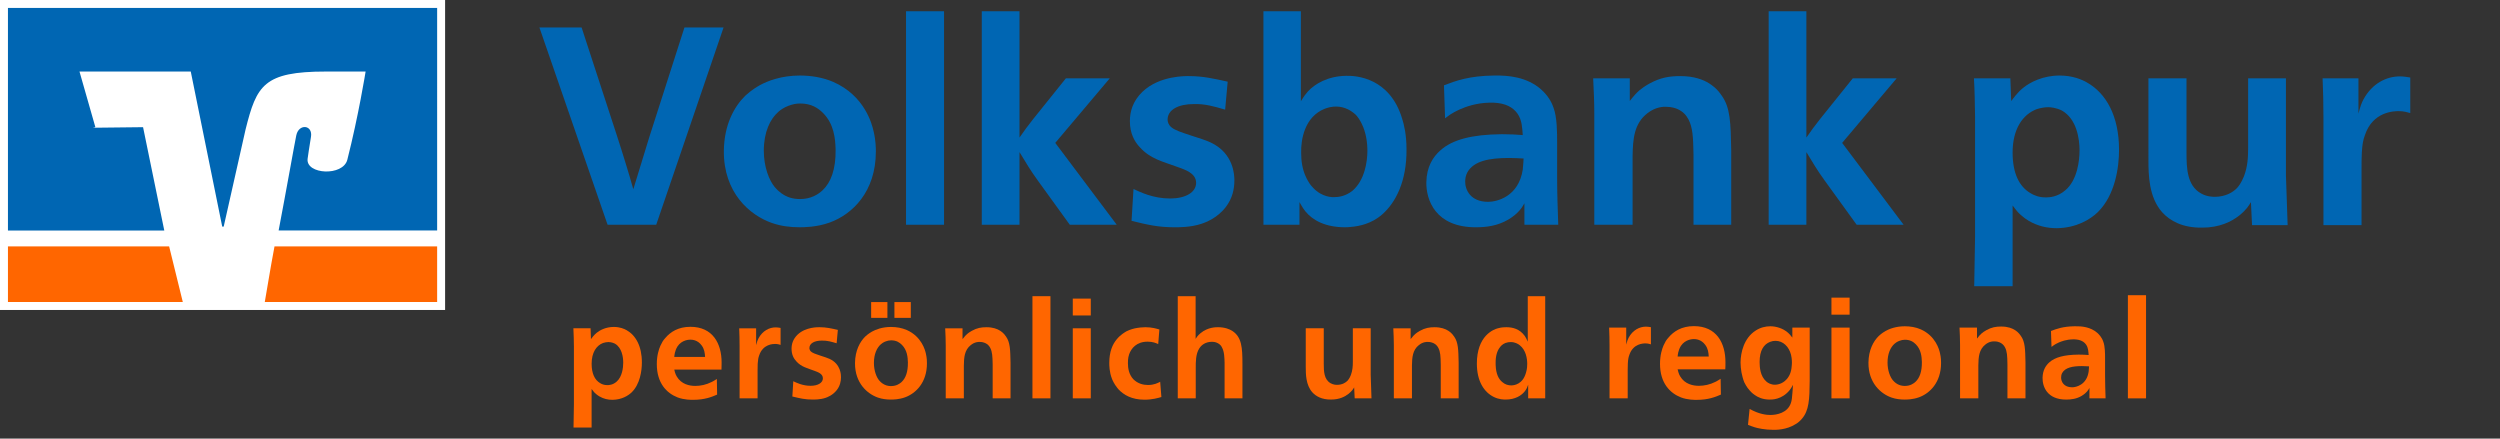
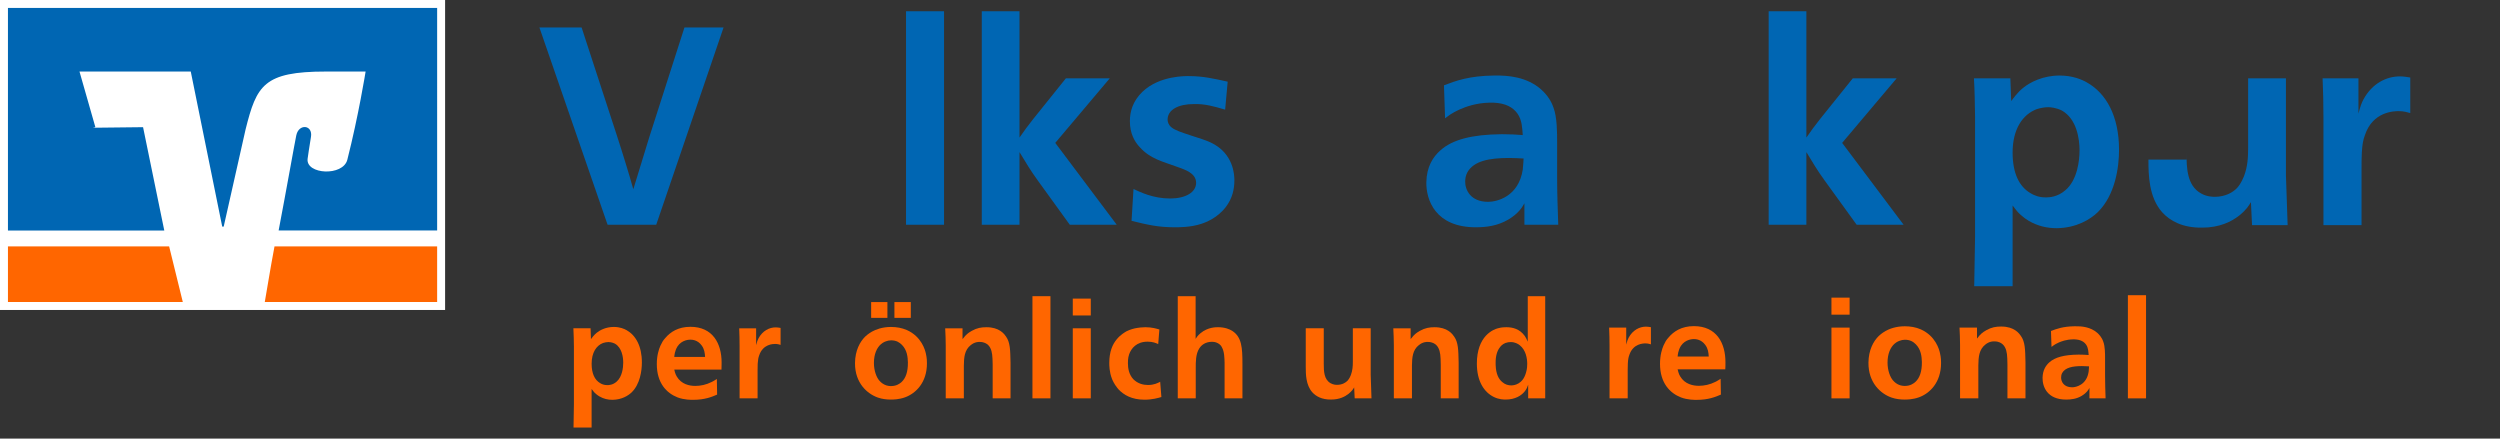
<svg xmlns="http://www.w3.org/2000/svg" version="1.1" id="Ebene_1" x="0px" y="0px" width="285px" height="50px" viewBox="0 0 285 50" enable-background="new 0 0 285 50" xml:space="preserve">
  <rect x="0" y="0" width="285" height="50" fill="#333333" stroke="none" />
  <g>
    <rect fill="#FFFFFF" width="50.741" height="35.337" />
    <path fill="#FF6600" d="M49.834,34.431v-6.342h-18.54c-0.51,2.674-0.941,5.46-1.109,6.342H49.834" />
    <polyline fill="#FF6600" points="0.906,28.089 0.906,34.431 20.84,34.431 19.281,28.089 0.906,28.089  " />
    <path fill="#0066B3" d="M10.873,14.498L9.061,8.155h12.685l3.587,17.677h0.168l2.495-11.08c1.257-5.029,2.069-6.597,9.153-6.597   c1.532,0,4.53,0,4.53,0s-0.802,5.019-2.083,10.052c-0.486,1.918-4.741,1.69-4.53-0.101c0.022-0.187,0.224-1.536,0.384-2.497   c0.232-1.382-1.38-1.553-1.672-0.188c-0.205,0.979-1.141,6.283-2.014,10.855h18.071V0.906H0.906v25.371h17.822l-2.419-11.779   l-5.73,0.064" />
    <path fill="#FF6600" d="M67.446,48.736h-2.065l0.045-2.683v-6.539c-0.016-0.763-0.016-1.312-0.06-2.088h1.96l0.044,1.233   c0.09-0.106,0.316-0.457,0.663-0.731c0.361-0.291,1.041-0.657,1.943-0.657c0.694,0,1.193,0.214,1.48,0.382   c1.009,0.579,1.718,1.798,1.718,3.658c0,0.976-0.212,2.469-1.147,3.4c-0.407,0.396-1.145,0.853-2.201,0.869   c-0.512,0-1.009-0.106-1.507-0.397c-0.302-0.183-0.483-0.366-0.589-0.472c-0.104-0.122-0.181-0.229-0.287-0.366V48.736    M68.743,39.102c-0.754,0.29-1.297,1.083-1.297,2.363c0,1.112,0.347,1.844,0.966,2.209c0.165,0.106,0.468,0.245,0.858,0.229   c0.137,0,0.604-0.016,1.026-0.397c0.632-0.548,0.752-1.584,0.752-2.165c0-0.625-0.15-1.706-0.948-2.164   c-0.333-0.168-0.647-0.183-0.74-0.183C69.15,38.996,68.939,39.042,68.743,39.102z" />
    <path fill="#FF6600" d="M76.868,42.135c0.014,0.046,0.089,0.488,0.287,0.792c0.527,0.884,1.445,1.067,2.109,1.067   c0.604,0,1.251-0.136,1.854-0.443c0.242-0.106,0.543-0.32,0.604-0.35l0.03,1.784c-0.604,0.26-1.404,0.594-2.729,0.594   c-0.226,0-1.01,0.015-1.778-0.275c-1.252-0.488-2.368-1.631-2.368-3.796c0-0.99,0.227-1.677,0.407-2.088   c0.092-0.183,0.227-0.426,0.243-0.472c0.09-0.137,0.181-0.275,0.301-0.396c0.587-0.701,1.478-1.296,2.879-1.296   c2.562,0,3.557,1.92,3.557,4.07c0,0.274,0,0.533-0.014,0.807H76.868 M80.379,40.688c-0.03-0.442-0.075-0.885-0.391-1.311   c-0.467-0.64-1.101-0.655-1.281-0.655c-0.121,0-0.966,0-1.478,0.777c-0.317,0.518-0.347,1.037-0.361,1.189H80.379z" />
    <path fill="#FF6600" d="M88.987,39.316c-0.121-0.031-0.317-0.107-0.618-0.107c-0.242,0-1.401,0.015-1.824,1.311   c-0.09,0.244-0.136,0.458-0.167,0.946c-0.014,0.304-0.014,0.518-0.014,0.822v3.125h-2.051v-5.914c0-0.762-0.014-1.311-0.044-2.072   h1.929v1.92c0.106-0.411,0.166-0.579,0.271-0.777c0.469-0.869,1.236-1.25,1.96-1.25c0.181,0,0.376,0.031,0.558,0.062V39.316" />
-     <path fill="#FF6600" d="M95.376,39.133c-0.617-0.183-1.084-0.319-1.688-0.305c-0.828,0-1.417,0.305-1.417,0.854   c0,0.122,0.062,0.29,0.182,0.396c0.211,0.184,0.558,0.29,1.055,0.458c0.513,0.167,0.844,0.273,1.07,0.38   c1.282,0.594,1.295,1.83,1.295,2.073c0,0.472-0.104,0.992-0.467,1.463c-0.481,0.625-1.115,0.838-1.281,0.9   c-0.617,0.212-1.311,0.198-1.491,0.198c-0.875,0-1.432-0.138-2.306-0.35l0.106-1.739c0.361,0.167,1.055,0.52,1.974,0.52   c0.83,0,1.401-0.336,1.401-0.855c0-0.532-0.602-0.715-0.964-0.854c-0.814-0.305-1.492-0.441-2.065-1.082   c-0.285-0.305-0.543-0.747-0.543-1.432c0-0.52,0.152-1.084,0.679-1.602c0.935-0.899,2.367-0.854,2.519-0.854   c0.737,0,1.34,0.137,2.079,0.305L95.376,39.133" />
    <path fill="#FF6600" d="M103.381,37.625c1.673,0.747,2.082,2.271,2.172,2.696c0.119,0.504,0.119,0.931,0.119,1.1   c0,2.208-1.281,3.428-2.488,3.87c-0.708,0.26-1.401,0.26-1.628,0.26c-0.498,0-0.995-0.061-1.478-0.229   c-1.219-0.427-2.623-1.661-2.607-3.933c0.016-1.433,0.558-2.423,1.161-3.018c0.361-0.336,0.648-0.488,0.769-0.565   c0.407-0.228,1.161-0.534,2.171-0.534C102.19,37.272,102.824,37.38,103.381,37.625 M99.311,34.437h1.854v1.8h-1.854V34.437z    M100.969,38.92c-0.257,0.09-0.481,0.258-0.558,0.334c-0.437,0.383-0.784,1.097-0.784,2.119c0,0.915,0.303,1.632,0.588,1.983   c0.242,0.29,0.482,0.425,0.573,0.471c0.347,0.185,0.694,0.185,0.8,0.185c0.587,0,0.979-0.26,1.205-0.473   c0.453-0.427,0.724-1.143,0.708-2.226c-0.015-0.609-0.09-1.401-0.678-1.996c-0.27-0.275-0.633-0.519-1.235-0.519   C101.376,38.797,101.166,38.842,100.969,38.92z M101.963,34.437h1.87v1.8h-1.87V34.437z" />
    <path fill="#FF6600" d="M113.164,45.413v-3.856c-0.017-0.945-0.046-1.448-0.273-1.89c-0.134-0.26-0.3-0.427-0.587-0.564   c-0.104-0.046-0.316-0.122-0.602-0.122c-0.137-0.015-0.59,0-1.026,0.351c-0.725,0.564-0.785,1.417-0.798,2.347v3.735h-2.065v-6.066   c0-0.702-0.03-1.204-0.061-1.92h1.976v1.233c0.104-0.136,0.18-0.229,0.301-0.366c0.302-0.334,0.647-0.517,0.754-0.579   c0.604-0.335,1.085-0.412,1.674-0.412c0.752,0,1.235,0.197,1.55,0.396c0.153,0.106,0.41,0.259,0.681,0.671   c0.468,0.655,0.482,1.494,0.513,2.957v4.084H113.164" />
    <rect x="117.699" y="33.766" fill="#FF6600" width="2.052" height="11.646" />
    <path fill="#FF6600" d="M122.297,34.041h2.052v1.922h-2.052V34.041z M122.297,37.426h2.052v7.986h-2.052V37.426z" />
    <path fill="#FF6600" d="M132.036,39.224c-0.273-0.122-0.618-0.274-1.208-0.274c-1.265,0-1.868,0.762-2.108,1.448   c-0.15,0.427-0.136,0.897-0.136,1.022c0,0.547,0.104,1.25,0.604,1.798c0.527,0.533,1.16,0.67,1.688,0.67   c0.678,0,1.084-0.213,1.386-0.365l0.136,1.738c-0.377,0.107-1.024,0.304-1.928,0.304c-1.448,0-2.368-0.549-2.956-1.174   c-0.059-0.075-0.09-0.122-0.15-0.183c-0.361-0.442-0.558-0.915-0.604-1.037c-0.301-0.776-0.301-1.539-0.301-1.799   c0-1.295,0.377-2.119,0.828-2.667c0.453-0.564,0.966-0.837,1.146-0.945c0.407-0.199,0.828-0.32,1.235-0.381   c0.09-0.016,0.529-0.077,0.89-0.077c0.769,0,1.298,0.167,1.612,0.259L132.036,39.224" />
    <path fill="#FF6600" d="M136.301,33.766v4.863c0.121-0.184,0.226-0.366,0.572-0.655c0.829-0.687,1.766-0.671,1.99-0.671   c0.771,0,1.327,0.229,1.628,0.428c1.07,0.7,1.147,1.906,1.147,3.764v3.918h-2.035v-4.054c-0.017-0.518-0.017-1.281-0.317-1.784   c-0.06-0.123-0.166-0.29-0.437-0.442c-0.287-0.167-0.604-0.167-0.68-0.167c-0.738,0-1.205,0.365-1.446,0.747   c-0.423,0.639-0.408,1.6-0.408,2.24v3.46h-2.05V33.766H136.301" />
    <path fill="#FF6600" d="M150.908,37.426v4.023c0,0.883,0.028,1.813,0.784,2.241c0.314,0.182,0.647,0.182,0.737,0.182   c0.572,0,0.979-0.244,1.205-0.487c0.227-0.26,0.333-0.564,0.363-0.626c0.196-0.517,0.227-1.006,0.227-1.523v-3.811h2.035v5.289   c0.03,0.991,0.06,1.707,0.09,2.698h-1.916l-0.059-1.25c-0.121,0.198-0.242,0.411-0.635,0.731c-0.406,0.32-1.04,0.656-1.988,0.656   c-1.057,0.015-1.734-0.367-2.157-0.838c-0.724-0.824-0.738-2.042-0.738-2.865v-4.42H150.908" />
    <path fill="#FF6600" d="M164.246,45.413v-3.856c-0.014-0.945-0.044-1.448-0.271-1.89c-0.137-0.26-0.3-0.427-0.587-0.564   c-0.106-0.046-0.317-0.122-0.604-0.122c-0.136-0.015-0.586,0-1.023,0.351c-0.725,0.564-0.784,1.417-0.799,2.347v3.735h-2.064   v-6.066c0-0.702-0.032-1.204-0.061-1.92h1.975v1.233c0.104-0.136,0.181-0.229,0.302-0.366c0.3-0.334,0.647-0.517,0.754-0.579   c0.604-0.335,1.085-0.412,1.672-0.412c0.754,0,1.237,0.197,1.554,0.396c0.15,0.106,0.407,0.259,0.678,0.671   c0.467,0.655,0.482,1.494,0.513,2.957v4.084H164.246" />
    <path fill="#FF6600" d="M176.154,33.766v11.646h-1.943v-1.554c-0.093,0.243-0.152,0.457-0.348,0.701   c-0.392,0.534-1.132,0.991-2.216,0.991c-0.195,0-0.755,0-1.342-0.29c-1.131-0.549-1.943-1.814-1.943-3.811   c0-1.509,0.435-2.53,1.022-3.17c0.574-0.611,1.146-0.793,1.374-0.853c0.421-0.123,0.813-0.123,0.964-0.123   c0.708,0,1.508,0.183,2.096,0.99c0.12,0.183,0.196,0.321,0.347,0.657v-5.184H176.154 M171.616,39.102   c-0.345,0.137-0.542,0.366-0.647,0.518c-0.286,0.366-0.481,0.946-0.467,1.8c0,0.136-0.015,0.975,0.331,1.616   c0.06,0.09,0.166,0.304,0.423,0.516c0.331,0.29,0.678,0.383,1.024,0.383c0.121,0,0.482-0.016,0.83-0.229   c0.331-0.199,0.647-0.518,0.844-1.19c0.15-0.456,0.15-0.899,0.15-1.036c0-0.611-0.15-1.569-0.844-2.118   c-0.183-0.153-0.559-0.367-1.025-0.367C172.024,38.996,171.813,39.026,171.616,39.102z" />
    <path fill="#FF6600" d="M188.206,39.256c-0.121-0.031-0.318-0.108-0.624-0.108c-0.243,0-1.415,0.015-1.841,1.324   c-0.091,0.246-0.138,0.462-0.167,0.954c-0.017,0.309-0.017,0.524-0.017,0.832v3.155h-2.07V39.44c0-0.769-0.016-1.324-0.046-2.093   h1.948v1.939c0.108-0.416,0.168-0.584,0.274-0.786c0.471-0.876,1.248-1.262,1.98-1.262c0.181,0,0.378,0.032,0.562,0.062V39.256" />
    <path fill="#FF6600" d="M191.251,42.104c0.015,0.046,0.092,0.493,0.288,0.801c0.533,0.893,1.463,1.077,2.131,1.077   c0.609,0,1.267-0.138,1.875-0.446c0.241-0.107,0.546-0.324,0.606-0.354l0.032,1.801c-0.608,0.261-1.417,0.601-2.756,0.601   c-0.229,0-1.021,0.015-1.796-0.278c-1.263-0.492-2.39-1.646-2.39-3.833c0-1,0.228-1.692,0.41-2.108   c0.093-0.185,0.229-0.432,0.243-0.477c0.093-0.139,0.185-0.278,0.306-0.4c0.594-0.708,1.491-1.309,2.905-1.309   c2.59,0,3.596,1.94,3.596,4.11c0,0.277,0,0.54-0.019,0.816H191.251 M194.797,40.641c-0.03-0.448-0.075-0.893-0.396-1.323   c-0.472-0.646-1.111-0.662-1.295-0.662c-0.118,0-0.972,0-1.49,0.784c-0.318,0.524-0.351,1.047-0.365,1.201H194.797z" />
-     <path fill="#FF6600" d="M204.326,37.347h1.979v6.051c-0.015,2.139-0.075,3.416-0.897,4.354c-0.274,0.324-0.547,0.509-0.686,0.586   C203.641,49.03,202.438,49,202.148,49c-0.943,0-1.78-0.184-2.116-0.292c-0.288-0.091-0.487-0.169-0.76-0.277l0.184-1.817   c1.079,0.615,1.947,0.693,2.358,0.693c0.73,0,1.963-0.23,2.345-1.354c0.106-0.293,0.137-0.601,0.182-1.215   c0.03-0.324,0.045-0.54,0.061-0.864c-0.166,0.293-0.272,0.478-0.38,0.602c-0.912,1.107-2.041,1.076-2.283,1.076   c-0.791,0-1.356-0.276-1.675-0.508c-0.303-0.198-0.503-0.417-0.593-0.523c-0.366-0.4-0.548-0.8-0.624-0.939   c-0.139-0.338-0.26-0.816-0.32-1.138c-0.062-0.339-0.105-0.785-0.105-1.125c0.014-1.125,0.38-2.77,1.72-3.631   c0.547-0.355,1.125-0.493,1.688-0.493c0.596,0,1.433,0.214,2.024,0.754c0.155,0.138,0.244,0.246,0.474,0.538V37.347    M201.814,38.964c-0.761,0.276-1.218,1.016-1.218,2.293c0,0.646,0.076,1.632,0.762,2.232c0.182,0.17,0.532,0.37,0.989,0.37   c0.136,0,0.807-0.032,1.323-0.616c0.458-0.494,0.564-1.109,0.595-1.617c0.014-0.107,0.014-0.168,0.014-0.26   c0-0.463-0.061-0.74-0.105-0.94c-0.243-0.908-0.897-1.57-1.766-1.57C202.21,38.855,202.013,38.887,201.814,38.964z" />
    <path fill="#FF6600" d="M208.785,33.93h2.07v1.941h-2.07V33.93z M208.785,37.347h2.07v8.066h-2.07V37.347z" />
    <path fill="#FF6600" d="M218.97,37.548c1.69,0.754,2.101,2.293,2.192,2.724c0.12,0.509,0.12,0.938,0.12,1.108   c0,2.232-1.291,3.465-2.51,3.91c-0.717,0.262-1.417,0.262-1.646,0.262c-0.501,0-1.004-0.062-1.491-0.23   c-1.233-0.431-2.647-1.678-2.632-3.971c0.015-1.447,0.562-2.448,1.172-3.047c0.363-0.338,0.652-0.493,0.774-0.57   c0.411-0.232,1.173-0.539,2.193-0.539C217.768,37.194,218.406,37.3,218.97,37.548 M216.535,38.855   c-0.259,0.093-0.489,0.262-0.565,0.338c-0.44,0.386-0.791,1.109-0.791,2.14c0,0.924,0.305,1.647,0.595,2.001   c0.242,0.292,0.486,0.432,0.577,0.477c0.35,0.185,0.701,0.185,0.809,0.185c0.594,0,0.987-0.261,1.215-0.477   c0.459-0.431,0.733-1.154,0.719-2.248c-0.017-0.614-0.093-1.416-0.687-2.016c-0.273-0.277-0.639-0.524-1.247-0.524   C216.946,38.732,216.732,38.778,216.535,38.855z" />
    <path fill="#FF6600" d="M228.848,45.413v-3.894c-0.014-0.954-0.044-1.463-0.273-1.909c-0.137-0.261-0.306-0.431-0.594-0.57   c-0.105-0.046-0.319-0.123-0.608-0.123c-0.138-0.015-0.595,0-1.034,0.355c-0.731,0.569-0.794,1.432-0.808,2.37v3.771h-2.085v-6.126   c0-0.708-0.03-1.216-0.062-1.939h1.994v1.247c0.106-0.138,0.182-0.23,0.304-0.37c0.306-0.338,0.656-0.522,0.762-0.584   c0.608-0.34,1.097-0.416,1.69-0.416c0.761,0,1.247,0.2,1.567,0.4c0.152,0.108,0.41,0.262,0.684,0.678   c0.472,0.662,0.488,1.508,0.519,2.985v4.125H228.848" />
    <path fill="#FF6600" d="M238.195,45.413v-1.185c-0.122,0.231-0.336,0.57-0.868,0.893c-0.593,0.354-1.202,0.431-1.781,0.431   c-2.192,0-2.709-1.492-2.695-2.478c0.017-0.862,0.367-1.401,0.761-1.755c0.655-0.6,1.737-0.876,3.318-0.892h0.093   c0.396,0,0.685,0.016,1.081,0.046c-0.03-0.37-0.03-0.816-0.29-1.186c-0.242-0.338-0.623-0.568-1.308-0.6h-0.198   c-0.762,0.016-1.31,0.23-1.629,0.369c-0.153,0.077-0.427,0.185-0.808,0.492l-0.061-1.815c0.64-0.246,1.369-0.523,2.726-0.539   c0.791-0.016,1.78,0.076,2.557,0.754c0.198,0.184,0.517,0.508,0.685,1.016c0.198,0.522,0.198,1.384,0.198,1.908v1.908   c0,0.97,0.03,1.662,0.06,2.632H238.195 M237.356,41.734c-1.095,0-1.918,0.169-2.268,0.785c-0.091,0.17-0.121,0.354-0.121,0.524   c0,0.446,0.288,1.108,1.248,1.108c0.473,0,1.66-0.278,1.888-1.771c0.03-0.231,0.045-0.599,0.045-0.615   C237.889,41.75,237.631,41.734,237.356,41.734z" />
    <rect x="242.579" y="33.653" fill="#FF6600" width="2.07" height="11.76" />
    <path fill="#0066B3" d="M70.318,15.429c0.38,1.179,0.637,1.974,0.986,3.121c0.35,1.115,0.575,1.912,0.894,3.026   c0.669-2.198,1.145-3.727,1.815-5.925l4.014-12.519h4.459l-7.677,22.49h-5.544l-7.772-22.49h4.81L70.318,15.429" />
-     <path fill="#0066B3" d="M95.005,9.344c3.536,1.561,4.396,4.746,4.587,5.638c0.255,1.051,0.255,1.943,0.255,2.294   c0,4.619-2.708,7.167-5.256,8.09c-1.497,0.542-2.962,0.542-3.44,0.542c-1.052,0-2.103-0.127-3.122-0.478   c-2.581-0.892-5.543-3.472-5.511-8.218c0.032-2.995,1.179-5.066,2.453-6.308c0.765-0.701,1.37-1.02,1.625-1.178   c0.86-0.478,2.453-1.116,4.587-1.116C92.489,8.611,93.827,8.834,95.005,9.344 M89.909,12.052c-0.542,0.191-1.02,0.542-1.178,0.701   c-0.924,0.796-1.657,2.293-1.657,4.428c0,1.911,0.637,3.409,1.242,4.14c0.51,0.607,1.019,0.893,1.21,0.989   c0.732,0.382,1.465,0.382,1.688,0.382c1.242,0,2.07-0.542,2.548-0.988c0.956-0.892,1.529-2.389,1.497-4.65   c-0.031-1.274-0.191-2.93-1.433-4.173c-0.574-0.574-1.338-1.083-2.612-1.083C90.768,11.797,90.323,11.893,89.909,12.052z" />
    <rect x="103.288" y="1.284" fill="#0066B3" width="4.333" height="24.338" />
    <path fill="#0066B3" d="M116.223,15.683c0.541-0.795,0.955-1.338,1.528-2.07l3.759-4.683h5.002l-6.212,7.359l7.008,9.333h-5.351   l-3.664-5.065c-0.829-1.147-1.338-2.008-2.07-3.218v8.283h-4.301V1.284h4.301V15.683" />
    <path fill="#0066B3" d="M139.666,12.498c-1.306-0.381-2.293-0.669-3.566-0.636c-1.753,0-2.995,0.636-2.995,1.783   c0,0.254,0.128,0.605,0.383,0.828c0.446,0.382,1.18,0.606,2.229,0.956c1.083,0.35,1.784,0.573,2.262,0.796   c2.709,1.242,2.741,3.822,2.741,4.333c0,0.987-0.224,2.07-0.99,3.058c-1.019,1.306-2.356,1.751-2.707,1.878   c-1.306,0.447-2.771,0.415-3.153,0.415c-1.848,0-3.026-0.286-4.874-0.732l0.224-3.631c0.765,0.351,2.229,1.083,4.173,1.083   c1.753,0,2.964-0.7,2.964-1.783c0-1.116-1.273-1.498-2.041-1.784c-1.719-0.637-3.153-0.924-4.362-2.262   c-0.606-0.638-1.147-1.561-1.147-2.995c0-1.083,0.318-2.262,1.434-3.345c1.975-1.879,5.001-1.784,5.319-1.784   c1.561,0,2.835,0.287,4.396,0.637L139.666,12.498" />
-     <path fill="#0066B3" d="M148.3,1.284v10.258c0.35-0.573,0.574-0.86,0.797-1.115c0.795-0.86,2.262-1.751,4.364-1.784   c1.211-0.032,4.97,0.255,6.369,4.842c0.226,0.701,0.511,1.848,0.511,3.536c0.032,3.6-1.209,6.054-2.77,7.423   c-0.256,0.223-0.732,0.604-1.402,0.891c-1.18,0.542-2.548,0.574-2.835,0.574c-2.197,0-3.666-0.764-4.523-1.816   c-0.352-0.445-0.606-0.955-0.671-1.051v2.581h-4.109V1.284H148.3 M151.008,12.402c-2.293,0.924-2.708,3.504-2.676,5   c0,0.956,0.127,1.944,0.604,2.899c0.192,0.382,0.415,0.765,0.764,1.115c1.021,1.083,2.201,1.083,2.487,1.051   c0.253,0,1.146-0.031,2.007-0.732c1.369-1.178,1.688-3.281,1.688-4.523c0-1.019-0.159-2.103-0.638-3.089   c-0.224-0.479-0.51-0.861-0.7-1.051c-0.414-0.383-1.18-0.925-2.231-0.925C151.869,12.146,151.423,12.243,151.008,12.402z" />
    <path fill="#0066B3" d="M173.784,25.623v-2.453c-0.255,0.478-0.7,1.178-1.816,1.848c-1.241,0.732-2.515,0.892-3.726,0.892   c-4.588,0-5.67-3.091-5.639-5.128c0.031-1.785,0.764-2.899,1.593-3.632c1.37-1.242,3.632-1.816,6.944-1.848h0.19   c0.828,0,1.434,0.032,2.263,0.095c-0.064-0.764-0.064-1.687-0.606-2.452c-0.509-0.701-1.306-1.179-2.738-1.243h-0.414   c-1.593,0.032-2.74,0.478-3.409,0.764c-0.318,0.159-0.892,0.382-1.688,1.019l-0.126-3.758c1.337-0.511,2.866-1.084,5.7-1.116   c1.656-0.031,3.728,0.16,5.352,1.561c0.415,0.383,1.083,1.051,1.435,2.103c0.413,1.083,0.413,2.866,0.413,3.95v3.95   c0,2.008,0.064,3.441,0.128,5.448H173.784 M172.032,18.008c-2.294,0-4.014,0.35-4.746,1.625c-0.191,0.351-0.255,0.733-0.255,1.083   c0,0.924,0.604,2.293,2.612,2.293c0.986,0,3.472-0.572,3.95-3.663c0.063-0.478,0.095-1.243,0.095-1.275   C173.147,18.041,172.606,18.008,172.032,18.008z" />
-     <path fill="#0066B3" d="M193.059,25.623v-8.06c-0.034-1.976-0.097-3.026-0.573-3.95c-0.287-0.541-0.638-0.892-1.243-1.179   c-0.224-0.096-0.67-0.255-1.274-0.255c-0.287-0.033-1.243,0-2.166,0.732c-1.53,1.179-1.656,2.962-1.688,4.906v7.805h-4.365V12.944   c0-1.466-0.064-2.518-0.128-4.015h4.174v2.581c0.223-0.287,0.382-0.478,0.637-0.764c0.637-0.702,1.371-1.084,1.592-1.211   c1.276-0.701,2.294-0.86,3.537-0.86c1.592,0,2.613,0.414,3.281,0.827c0.32,0.225,0.859,0.542,1.435,1.402   c0.987,1.37,1.02,3.122,1.081,6.181v8.537H193.059" />
    <path fill="#0066B3" d="M205.927,15.683c0.542-0.795,0.956-1.338,1.527-2.07l3.762-4.683h5l-6.212,7.359l7.008,9.333h-5.352   l-3.663-5.065c-0.829-1.147-1.338-2.008-2.07-3.218v8.283h-4.3V1.284h4.3V15.683" />
    <path fill="#0066B3" d="M229.436,32.623h-4.375l0.096-5.619V13.307c-0.032-1.596-0.032-2.746-0.127-4.375h4.15l0.097,2.586   c0.191-0.224,0.668-0.958,1.402-1.533c0.767-0.607,2.204-1.373,4.12-1.373c1.469,0,2.523,0.447,3.129,0.799   c2.138,1.213,3.642,3.767,3.642,7.663c0,2.043-0.449,5.172-2.429,7.119c-0.862,0.83-2.426,1.788-4.662,1.821   c-1.084,0-2.138-0.224-3.192-0.831c-0.639-0.384-1.021-0.767-1.243-0.99c-0.225-0.255-0.385-0.479-0.607-0.767V32.623    M232.182,12.444c-1.598,0.606-2.746,2.267-2.746,4.949c0,2.33,0.734,3.863,2.042,4.629c0.353,0.223,0.992,0.51,1.819,0.479   c0.289,0,1.277-0.032,2.173-0.831c1.339-1.149,1.597-3.32,1.597-4.534c0-1.309-0.319-3.576-2.012-4.534   c-0.702-0.351-1.374-0.382-1.564-0.382C233.043,12.221,232.596,12.317,232.182,12.444z" />
-     <path fill="#0066B3" d="M249.261,8.932v8.429c0,1.851,0.064,3.799,1.662,4.693c0.669,0.383,1.372,0.383,1.562,0.383   c1.214,0,2.076-0.511,2.556-1.022c0.479-0.542,0.702-1.181,0.767-1.309c0.414-1.085,0.479-2.107,0.479-3.192V8.932h4.31v11.079   c0.064,2.076,0.128,3.576,0.193,5.652h-4.057l-0.127-2.619c-0.255,0.415-0.511,0.862-1.341,1.533   c-0.862,0.67-2.204,1.373-4.214,1.373c-2.235,0.032-3.673-0.766-4.566-1.756c-1.532-1.724-1.564-4.278-1.564-6.003V8.932H249.261" />
+     <path fill="#0066B3" d="M249.261,8.932v8.429c0,1.851,0.064,3.799,1.662,4.693c0.669,0.383,1.372,0.383,1.562,0.383   c1.214,0,2.076-0.511,2.556-1.022c0.479-0.542,0.702-1.181,0.767-1.309c0.414-1.085,0.479-2.107,0.479-3.192V8.932h4.31v11.079   c0.064,2.076,0.128,3.576,0.193,5.652h-4.057l-0.127-2.619c-0.255,0.415-0.511,0.862-1.341,1.533   c-0.862,0.67-2.204,1.373-4.214,1.373c-2.235,0.032-3.673-0.766-4.566-1.756c-1.532-1.724-1.564-4.278-1.564-6.003H249.261" />
    <path fill="#0066B3" d="M274.771,12.891c-0.256-0.063-0.671-0.223-1.31-0.223c-0.51,0-2.97,0.031-3.863,2.746   c-0.191,0.511-0.288,0.958-0.35,1.98c-0.032,0.639-0.032,1.085-0.032,1.724v6.545h-4.344V13.274c0-1.596-0.031-2.745-0.096-4.342   h4.087v4.022c0.225-0.861,0.353-1.213,0.575-1.627c0.988-1.82,2.617-2.619,4.148-2.619c0.385,0,0.799,0.064,1.184,0.128V12.891" />
  </g>
</svg>